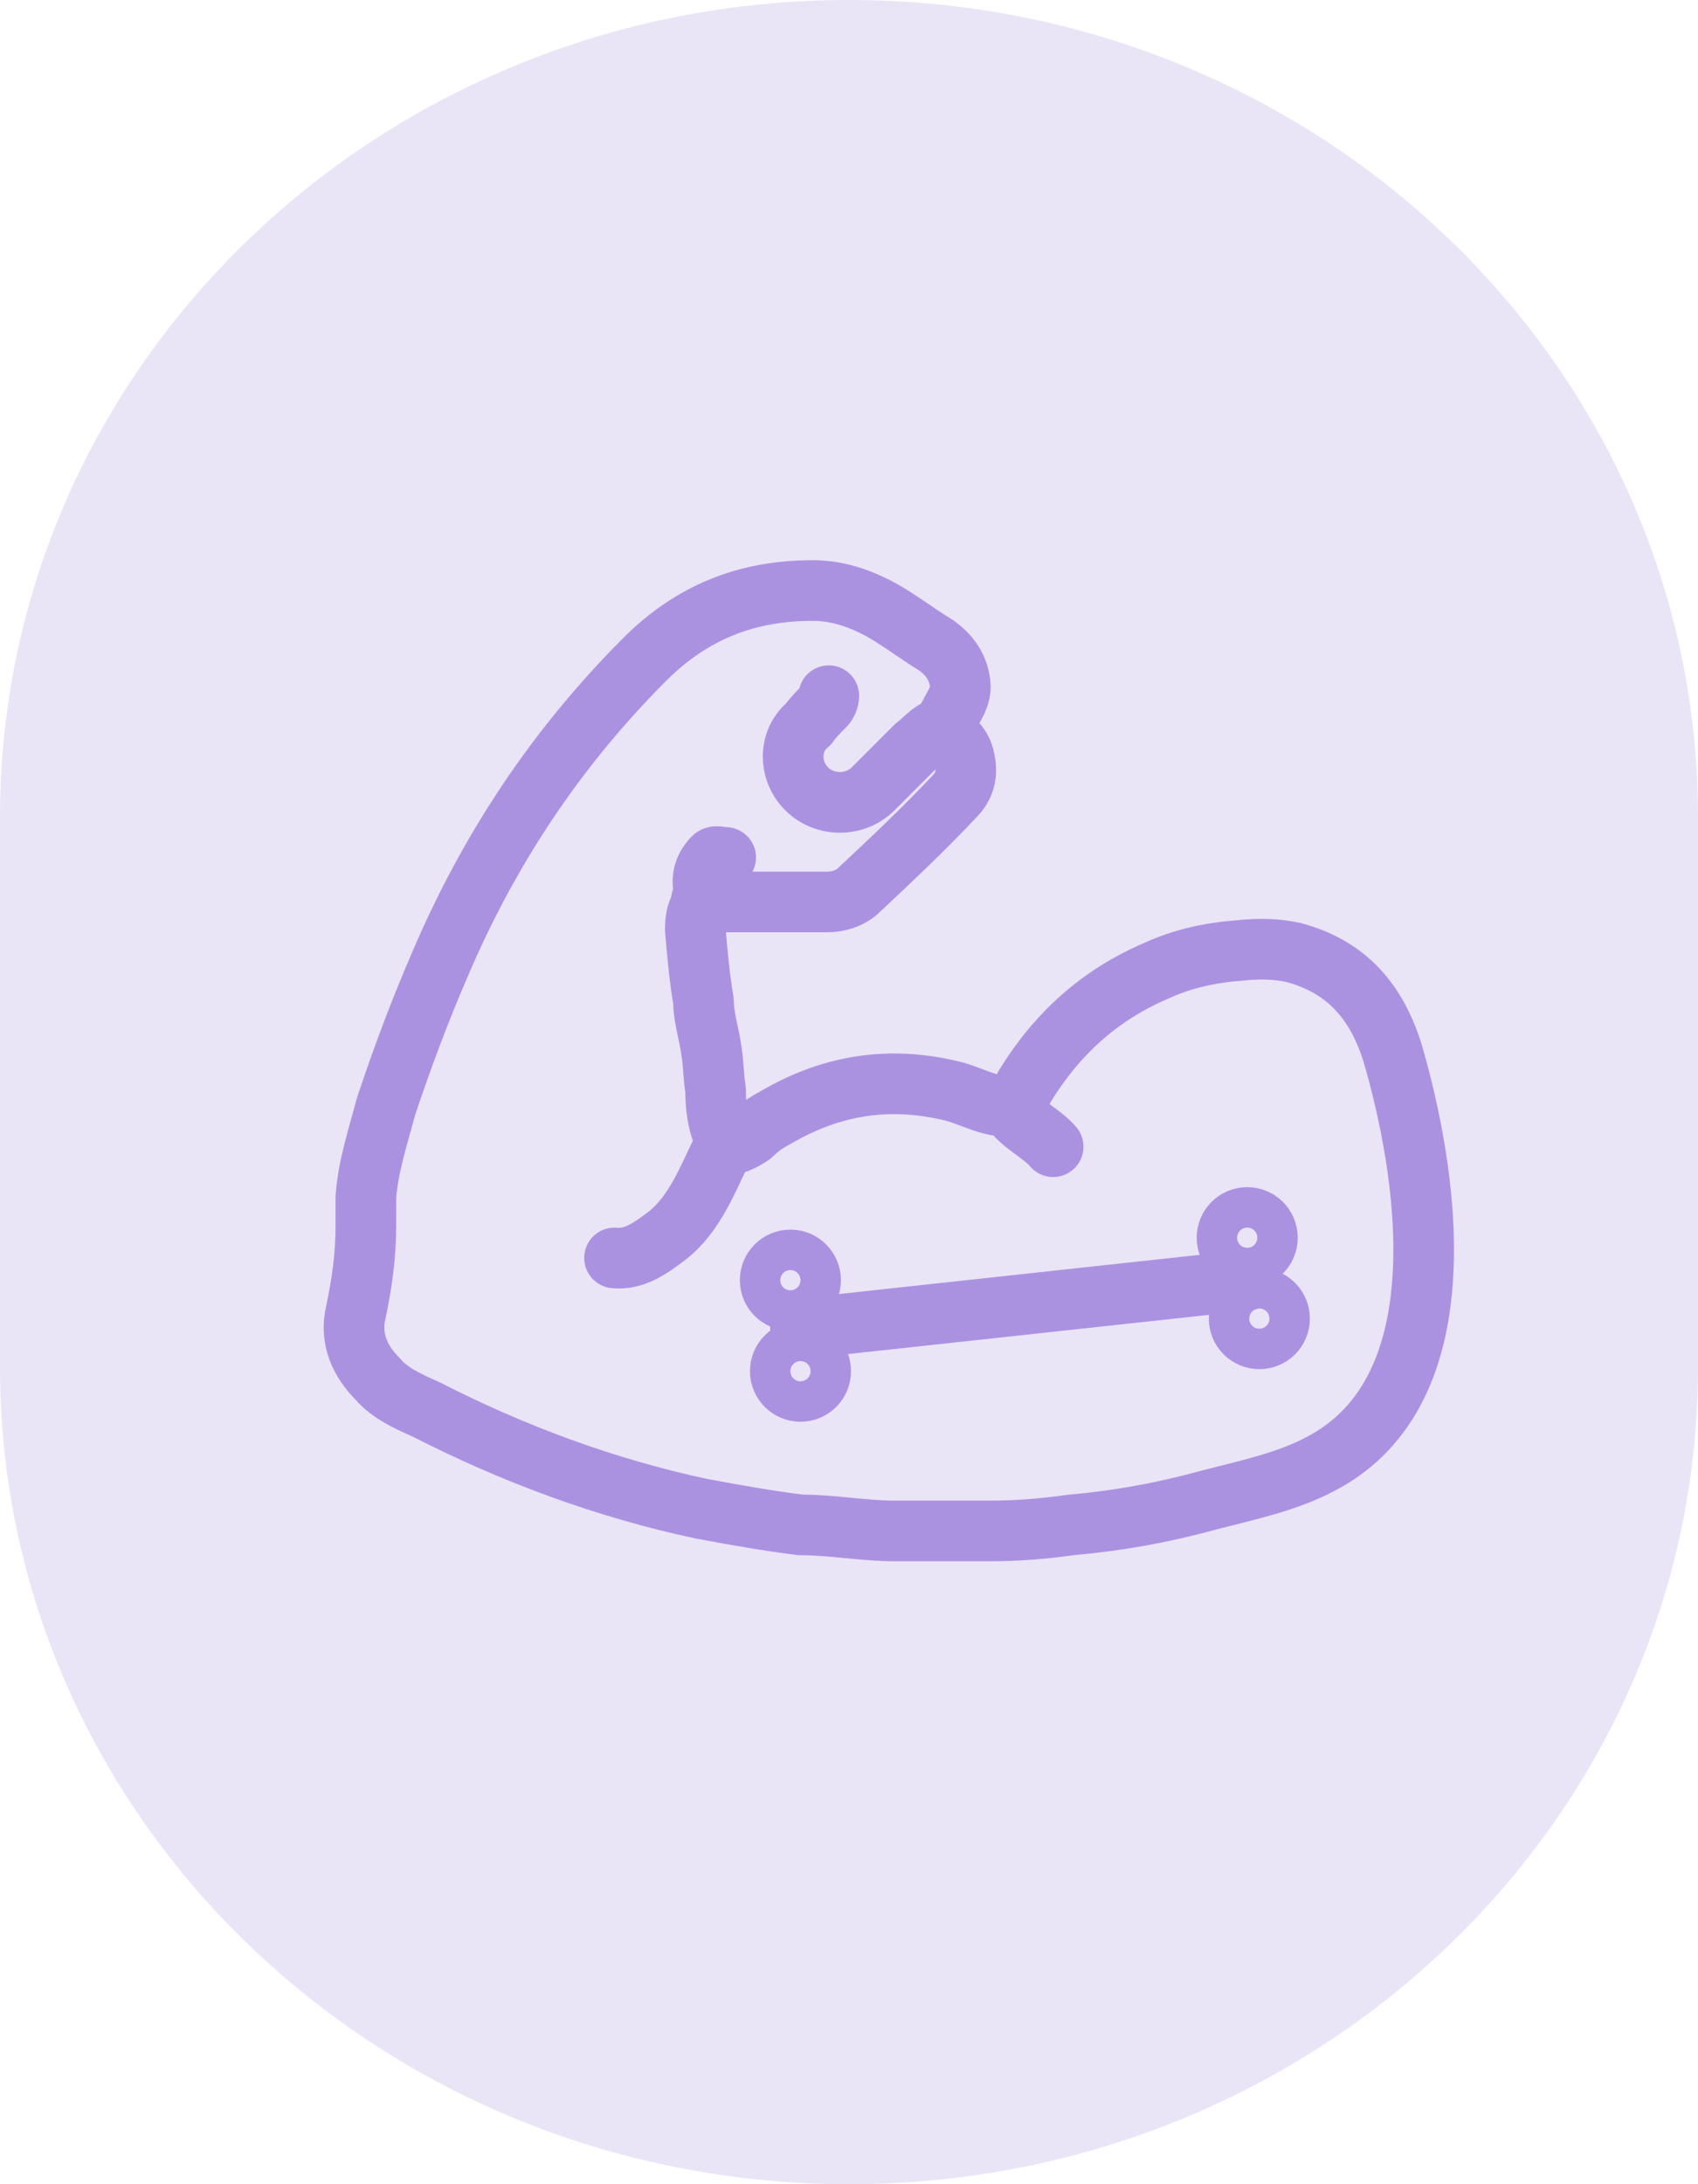
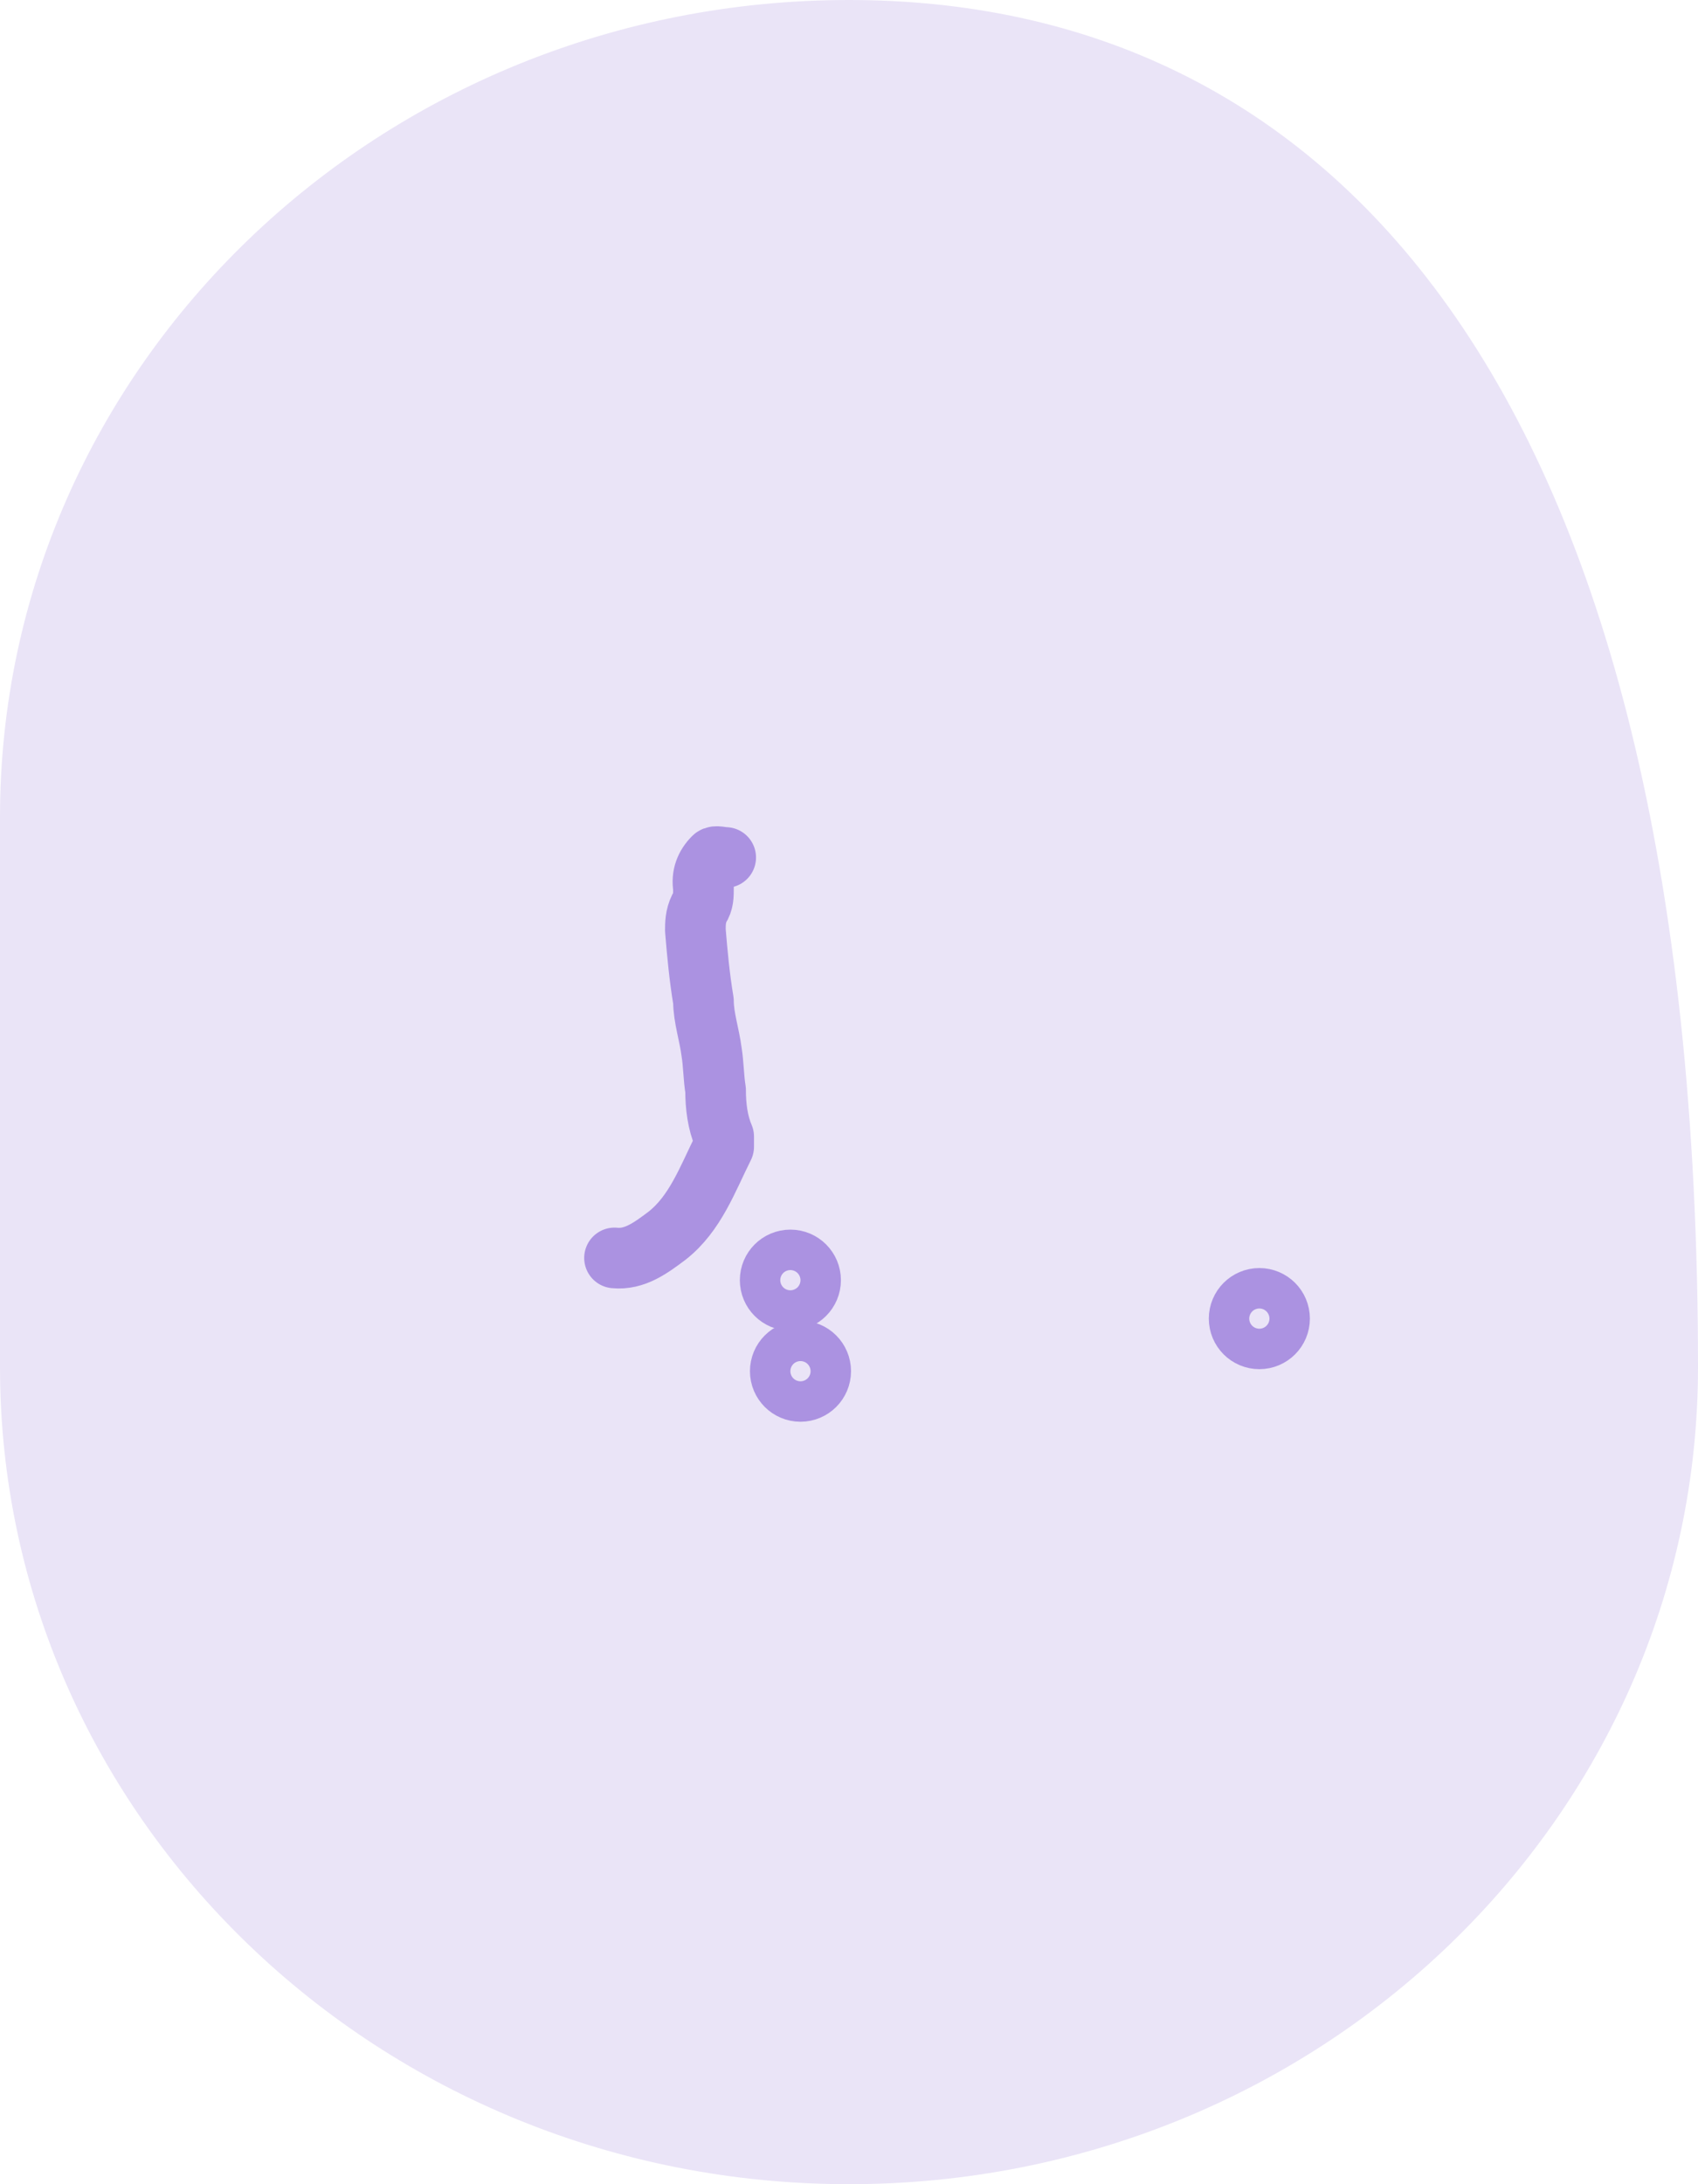
<svg xmlns="http://www.w3.org/2000/svg" viewBox="0 0 84 108" version="1.1" id="Layer_1">
  <defs>
    <style>
      .st0 {
        stroke-linejoin: round;
      }

      .st0, .st1 {
        stroke: #ab92e1;
        stroke-linecap: round;
        stroke-width: 3px;
      }

      .st0, .st1, .st2 {
        fill: none;
      }

      .st1 {
        stroke-miterlimit: 10;
      }

      .st3 {
        fill: #eae4f7;
      }

      .st4 {
        clip-path: url(#clippath);
      }
    </style>
    <clipPath id="clippath">
      <rect height="108" width="84" class="st2" />
    </clipPath>
  </defs>
  <g class="st4">
    <g>
-       <path d="M0,67.6c0,22.3,18.8,40.4,42,40.4s42-18.1,42-40.4v-27.2C84,18.1,65.2,0,42,0S0,18.1,0,40.4v27.2Z" class="st3" />
-       <path d="M41,34.4c0,.2-.1.4-.2.5-.3.3-.6.6-.8.9-1,.8-1,2.3-.1,3.2s2.4.9,3.3,0l2.1-2.1c.4-.3.7-.7,1.2-.9h.2c.2-.8.9-1.4.8-2.2-.1-.8-.5-1.4-1.2-1.9-1-.6-2-1.4-3-1.9s-2-.8-3.1-.8c-3.3,0-6,1.1-8.3,3.4-4.4,4.4-7.7,9.4-10.1,15-1,2.3-1.9,4.7-2.7,7.1-.4,1.5-.9,3-1,4.5,0,.4,0,.9,0,1.4,0,1.5-.2,2.9-.5,4.3-.3,1.3.2,2.4,1.1,3.3.6.7,1.5,1.1,2.4,1.5,4.3,2.2,8.9,3.9,13.6,4.9,1.6.3,3.3.6,4.9.8,1.6,0,3.1.3,4.7.3h4.6c1.4,0,2.7-.1,4.1-.3,2.3-.2,4.5-.6,6.7-1.2,1.9-.5,3.9-.9,5.6-1.8,7.2-3.7,5.2-14.8,3.6-20.3-.8-2.6-2.3-4.3-4.9-5-.9-.2-1.8-.2-2.7-.1-1.4.1-2.8.4-4.1,1-2.8,1.2-4.9,3.1-6.5,5.7-.2.4-.4.7-.6,1.1" class="st0" />
-       <path d="M46.7,36.1c.4.4.9.8,1,1.4.2.8,0,1.4-.5,1.9-1.5,1.6-3.1,3.1-4.7,4.6-.4.4-1,.6-1.6.6h-5c-.4,0-.8-.1-1.2-.1" class="st0" />
-       <path d="M52.1,56.7c-.6-.7-1.6-1.1-2.1-1.9,0-.1,0-.1-.2-.1-1,0-1.9-.6-2.9-.8-3.1-.7-5.9-.2-8.6,1.4-.4.2-.8.5-1.1.8-.4.3-.9.5-1.4.6" class="st0" />
+       <path d="M0,67.6c0,22.3,18.8,40.4,42,40.4s42-18.1,42-40.4C84,18.1,65.2,0,42,0S0,18.1,0,40.4v27.2Z" class="st3" />
      <path d="M35.9,42.4c-.2,0-.5-.1-.6,0-.4.4-.6.9-.5,1.5,0,.4,0,.7-.2,1-.2.4-.2.8-.2,1.1.1,1.2.2,2.3.4,3.5,0,.8.3,1.7.4,2.5.1.6.1,1.3.2,1.9,0,.8.1,1.6.4,2.3,0,.2,0,.3,0,.5-.8,1.6-1.4,3.3-2.8,4.4-.8.6-1.6,1.2-2.6,1.1" class="st0" />
    </g>
  </g>
-   <line y2="63.3" x2="61.7" y1="65.7" x1="39.6" class="st1" />
-   <circle r="1" cy="61.2" cx="61.7" class="st1" />
  <circle r="1" cy="65.2" cx="62.3" class="st1" />
  <circle r="1" cy="67.8" cx="39.6" class="st1" />
  <circle r="1" cy="63.3" cx="39.1" class="st1" />
</svg>